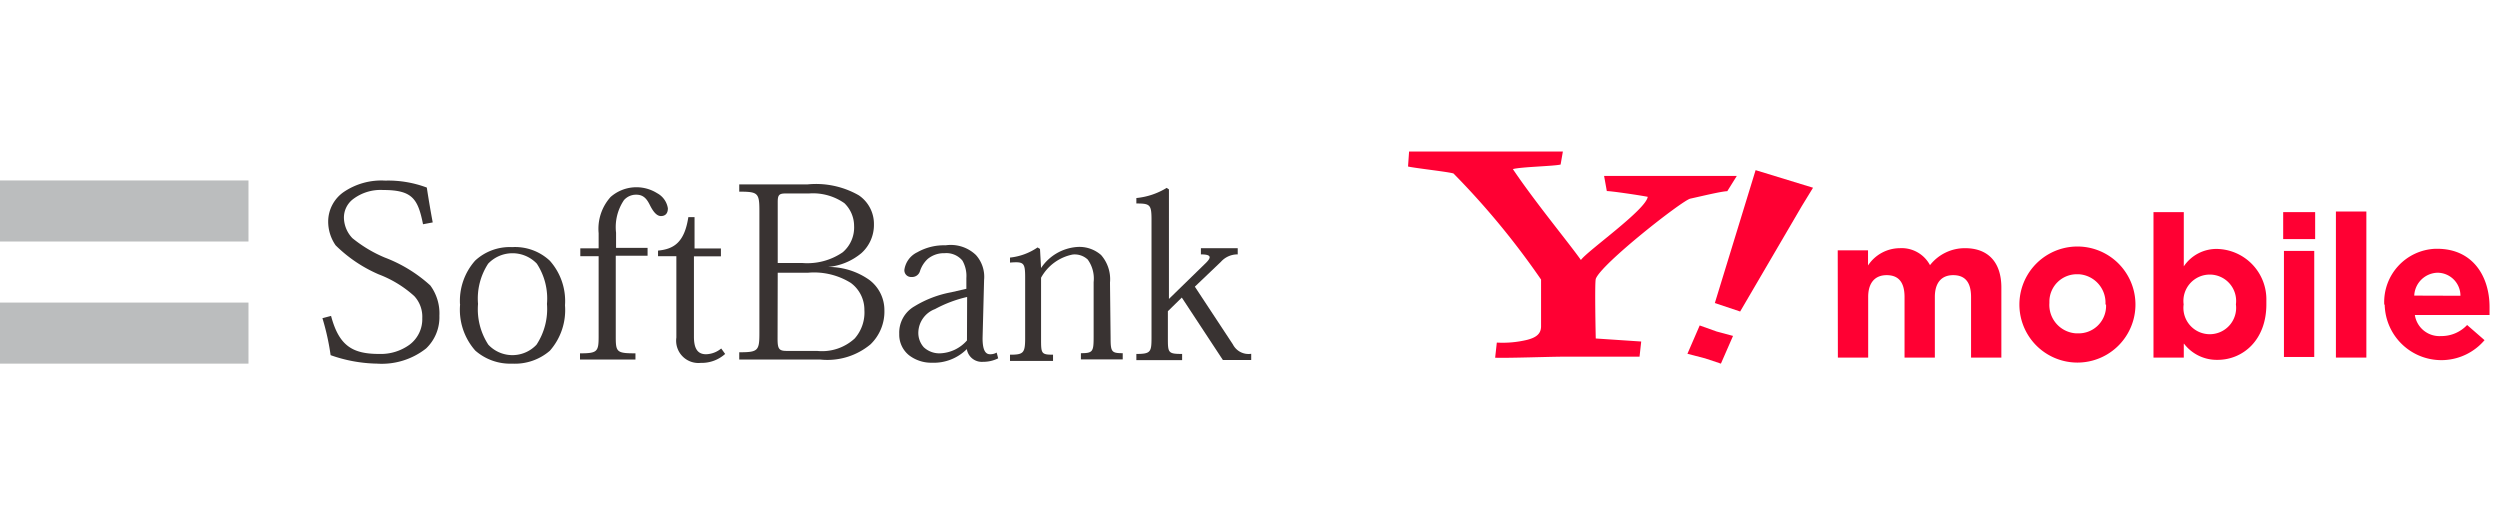
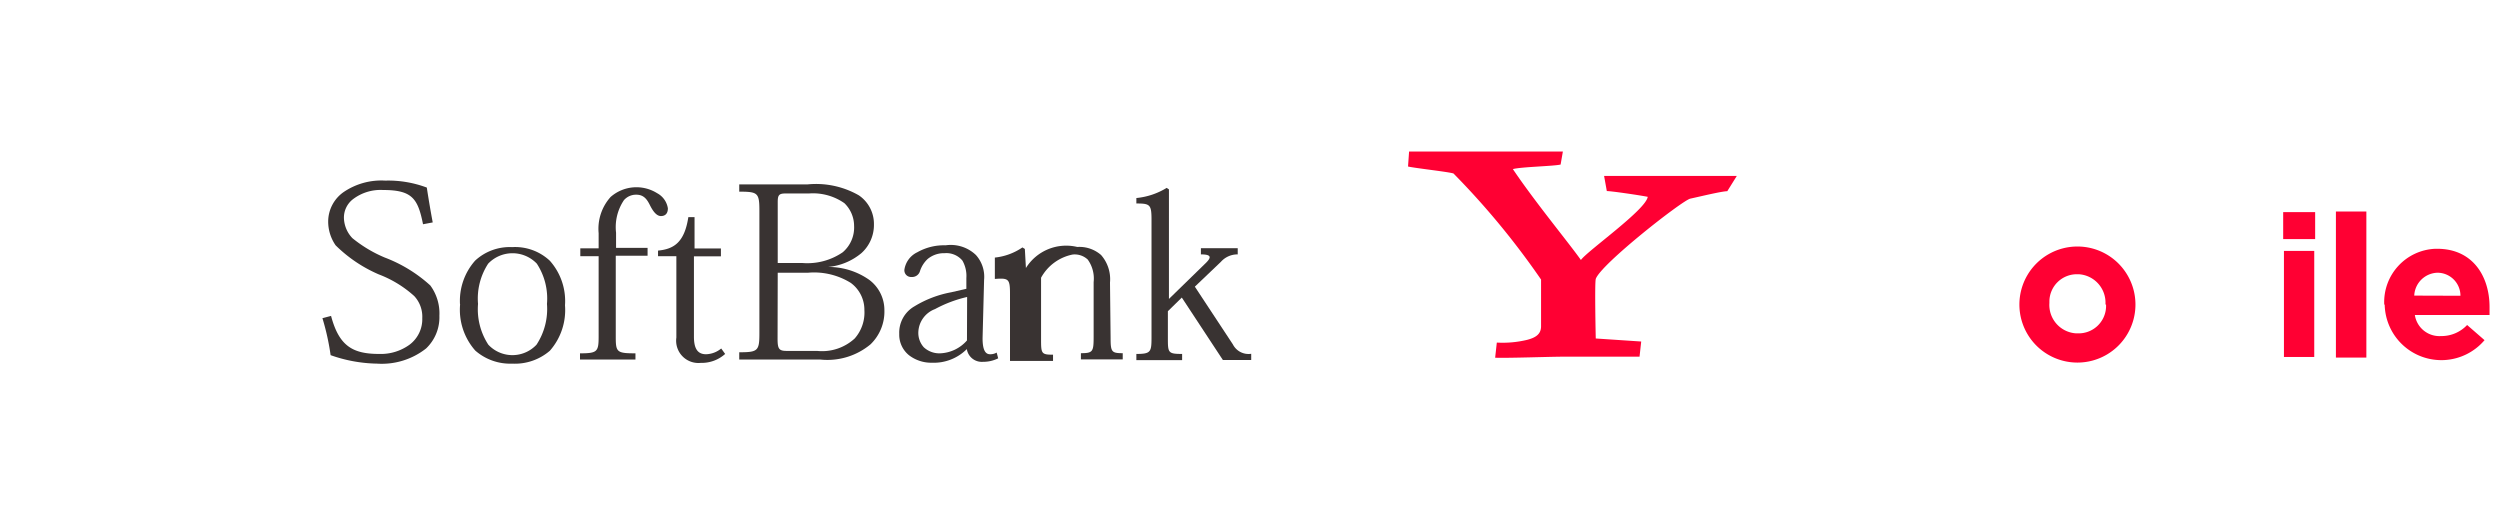
<svg xmlns="http://www.w3.org/2000/svg" viewBox="0 0 165 35">
  <defs>
    <style>.a{fill:none;}.b{fill:#f03;}.c{fill:#bbbdbe;}.d{fill:#393332;}</style>
  </defs>
  <title>softbank</title>
  <rect class="a" width="165" height="35" />
-   <path class="b" d="M121.29,16.52h2v1a2.53,2.53,0,0,1,2.09-1.14,2.12,2.12,0,0,1,2,1.12,2.92,2.92,0,0,1,2.32-1.12c1.49,0,2.39.9,2.39,2.6V23.6h-2v-4c0-1-.42-1.44-1.18-1.44s-1.21.49-1.21,1.44v4h-2v-4c0-1-.42-1.44-1.18-1.44s-1.22.49-1.22,1.44v4h-2Z" />
  <path class="b" d="M133.28,20.1h0a3.83,3.83,0,1,1,7.66,0h0a3.83,3.83,0,1,1-7.66,0h0m5.68,0h0a1.88,1.88,0,0,0-1.76-2h-.1a1.81,1.81,0,0,0-1.84,1.78s0,.08,0,.12h0A1.88,1.88,0,0,0,137,22h.1A1.81,1.81,0,0,0,139,20.26q0-.08,0-.16" />
-   <path class="b" d="M144.13,22.68v.92h-2V14h2v3.58a2.6,2.6,0,0,1,2.21-1.15,3.33,3.33,0,0,1,3.24,3.42q0,.12,0,.24h0c0,2.36-1.55,3.66-3.22,3.66a2.72,2.72,0,0,1-2.21-1.06m3.42-2.6h0a1.74,1.74,0,1,0-3.45,0h0a1.74,1.74,0,1,0,3.45,0" />
  <path class="b" d="M150.69,14h2.11v1.78h-2.11Zm.05,2.56h2v7h-2Z" />
  <rect class="b" x="154.17" y="13.96" width="2.01" height="9.64" />
  <path class="b" d="M157.36,20.1h0a3.52,3.52,0,0,1,3.36-3.68h.14c2.36,0,3.45,1.84,3.45,3.84v.53h-4.93a1.64,1.64,0,0,0,1.73,1.39,2.32,2.32,0,0,0,1.72-.73l1.15,1a3.74,3.74,0,0,1-6.59-2.34m5-.59A1.52,1.52,0,0,0,160.87,18h0a1.58,1.58,0,0,0-1.53,1.51Z" />
  <path class="b" d="M114,12.62c-.37,0-1.92.38-2.44.49s-5.91,4.33-6.24,5.3c-.08.33,0,3.93,0,3.93l3,.2-.11,1h-5c-.89,0-3.61.1-4.53.07l.11-1a6.88,6.88,0,0,0,2-.18c.54-.14.92-.36.92-.89V18.45a51.68,51.68,0,0,0-5.78-7c-.33-.11-2.53-.35-3-.46L93,10h10.15l-.15.86c-.45.11-2.59.15-3.15.3,1.45,2.16,3.74,4.93,4.49,6,.41-.59,4.3-3.32,4.41-4.17-.56-.11-2.4-.38-2.7-.38l-.18-1h8.76Z" />
-   <path class="b" d="M112.53,23.65l-1.16-.3.81-1.87,1.12.4,1.08.29-.8,1.83Zm2.32-3.09L113.18,20l2.69-8.77,3.79,1.16-.74,1.21Z" />
-   <rect class="c" y="11.91" width="16.4" height="4.03" />
-   <rect class="c" y="19.97" width="16.4" height="4.03" />
  <path class="d" d="M27.92,14.8c-.34-1.69-.71-2.26-2.64-2.26a3,3,0,0,0-2,.62,1.53,1.53,0,0,0-.58,1.25,2,2,0,0,0,.56,1.31A8.7,8.7,0,0,0,25.4,17a9.42,9.42,0,0,1,3,1.84,3.11,3.11,0,0,1,.6,2A2.84,2.84,0,0,1,28.12,23a4.72,4.72,0,0,1-3.23,1,9.61,9.61,0,0,1-3.07-.56A15.88,15.88,0,0,0,21.28,21l.57-.15c.53,2,1.44,2.51,3.18,2.51a3.23,3.23,0,0,0,2-.61A2.1,2.1,0,0,0,27.87,21a2,2,0,0,0-.53-1.46A7.41,7.41,0,0,0,25,18.11a9.23,9.23,0,0,1-2.85-1.92,2.76,2.76,0,0,1-.49-1.57,2.38,2.38,0,0,1,1-1.93,4.42,4.42,0,0,1,2.77-.77,7.24,7.24,0,0,1,2.74.46c.1.67.25,1.56.39,2.3Z" />
  <path class="d" d="M31.55,20.06a4.21,4.21,0,0,1,.67-2.66,2.22,2.22,0,0,1,3.14-.07l.07.07a4.2,4.2,0,0,1,.67,2.66,4.29,4.29,0,0,1-.69,2.69,2.18,2.18,0,0,1-3.08.1l-.1-.1A4.28,4.28,0,0,1,31.55,20.06Zm-1.18,0a4.06,4.06,0,0,0,1,3.08A3.49,3.49,0,0,0,33.8,24a3.53,3.53,0,0,0,2.49-.85,4.06,4.06,0,0,0,1-3,4,4,0,0,0-1-2.94,3.35,3.35,0,0,0-2.49-.9,3.36,3.36,0,0,0-2.44.89,4,4,0,0,0-1,2.89Z" />
  <path class="d" d="M39.51,16.91H38.3v-.52h1.21v-1A3.14,3.14,0,0,1,40.3,13a2.58,2.58,0,0,1,3.07-.25,1.37,1.37,0,0,1,.71,1c0,.33-.16.51-.46.51s-.54-.35-.72-.71-.39-.7-.9-.7a1.06,1.06,0,0,0-.82.36,3.19,3.19,0,0,0-.52,2.15v1h2.08v.52h-2.1v5.36c0,1,.07,1.08,1.3,1.08v.41H38.28v-.41c1.15,0,1.23-.11,1.23-1.12Z" />
  <path class="d" d="M43.43,16.54c1-.1,1.74-.49,2-2.21h.41V16.4h1.74v.52H45.8v5.3c0,.77.23,1.16.8,1.16a1.63,1.63,0,0,0,1-.38l.26.36a2.31,2.31,0,0,1-1.61.59,1.47,1.47,0,0,1-1.61-1.67V16.91H43.43Z" />
  <path class="d" d="M51.33,13.34c0-.44.07-.57.49-.57h1.56a3.61,3.61,0,0,1,2.35.64,2.09,2.09,0,0,1,.64,1.49,2.15,2.15,0,0,1-.75,1.75,4.12,4.12,0,0,1-2.64.71H51.33ZM50.12,22c0,1.16-.1,1.25-1.33,1.25v.48h5.35a4.45,4.45,0,0,0,3.31-1,3,3,0,0,0,.92-2.26,2.49,2.49,0,0,0-1-2,4.67,4.67,0,0,0-2.72-.85h0a4,4,0,0,0,2.21-.92,2.5,2.5,0,0,0,.82-1.89,2.28,2.28,0,0,0-1-1.92,5.69,5.69,0,0,0-3.38-.72H48.79v.48c1.23,0,1.33.08,1.33,1.26Zm1.21-4h2a4.59,4.59,0,0,1,2.82.67,2.2,2.2,0,0,1,.9,1.8,2.59,2.59,0,0,1-.64,1.87,3.18,3.18,0,0,1-2.48.82h-2c-.51,0-.61-.12-.61-.8Z" />
  <path class="d" d="M63.82,22.47a2.48,2.48,0,0,1-1.77.85,1.51,1.51,0,0,1-1.08-.4,1.42,1.42,0,0,1-.36-1,1.69,1.69,0,0,1,1.1-1.52,8.4,8.4,0,0,1,2.12-.8Zm1.13-4a2.15,2.15,0,0,0-.54-1.64,2.4,2.4,0,0,0-2-.64,3.58,3.58,0,0,0-1.87.46,1.52,1.52,0,0,0-.85,1.15.44.44,0,0,0,.4.48h.06a.54.54,0,0,0,.57-.39,1.88,1.88,0,0,1,.51-.8,1.68,1.68,0,0,1,1.11-.38,1.38,1.38,0,0,1,1.18.49,2.05,2.05,0,0,1,.26,1.15v.71l-1,.23a7.13,7.13,0,0,0-2.43.93,2,2,0,0,0-1,1.82A1.74,1.74,0,0,0,60,23.45a2.41,2.41,0,0,0,1.51.49,3.08,3.08,0,0,0,2.3-.9h0a1,1,0,0,0,1.07.84,2.2,2.2,0,0,0,1-.23l-.1-.38a.82.82,0,0,1-.44.11c-.33,0-.49-.33-.49-1.06Z" />
-   <path class="d" d="M73.3,22.31c0,.92.07,1,.8,1v.41H71.34v-.41c.79,0,.84-.1.84-1.08V18.62a2.14,2.14,0,0,0-.39-1.49,1.26,1.26,0,0,0-1-.33,3.06,3.06,0,0,0-2.08,1.53v4c0,1,0,1.08.79,1.08v.41H66.66v-.41c.88,0,1-.1,1-1.08v-4c0-1-.08-1.07-1-1V17a3.94,3.94,0,0,0,1.82-.67l.16.1.07,1.26h0A3.13,3.13,0,0,1,71.1,16.3a2.17,2.17,0,0,1,1.57.53,2.42,2.42,0,0,1,.59,1.82Z" />
+   <path class="d" d="M73.3,22.31c0,.92.07,1,.8,1v.41H71.34v-.41c.79,0,.84-.1.84-1.08V18.62a2.14,2.14,0,0,0-.39-1.49,1.26,1.26,0,0,0-1-.33,3.06,3.06,0,0,0-2.08,1.53v4c0,1,0,1.08.79,1.08v.41H66.66v-.41v-4c0-1-.08-1.07-1-1V17a3.94,3.94,0,0,0,1.82-.67l.16.1.07,1.26h0A3.13,3.13,0,0,1,71.1,16.3a2.17,2.17,0,0,1,1.57.53,2.42,2.42,0,0,1,.59,1.82Z" />
  <path class="d" d="M77.15,19.73l2.34-2.28c.44-.41.56-.66-.23-.66v-.41h2.43v.41a1.46,1.46,0,0,0-1.11.49l-1.72,1.64,2.51,3.81a1.16,1.16,0,0,0,1.21.62v.41H80.71L78,19.64l-.92.9v1.74c0,1,0,1.08.94,1.08v.41H75v-.41c.95,0,1-.13,1-1.08V14.5c0-1-.1-1.07-1-1.07v-.36a4.68,4.68,0,0,0,2-.67l.15.1Z" />
</svg>